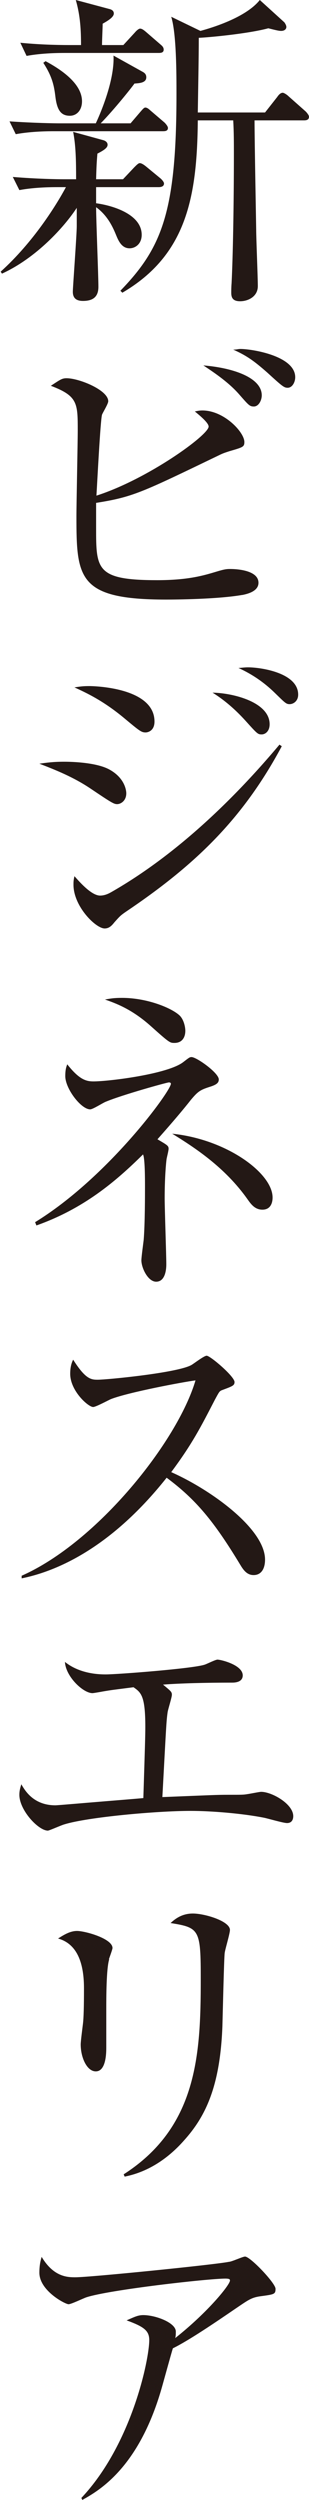
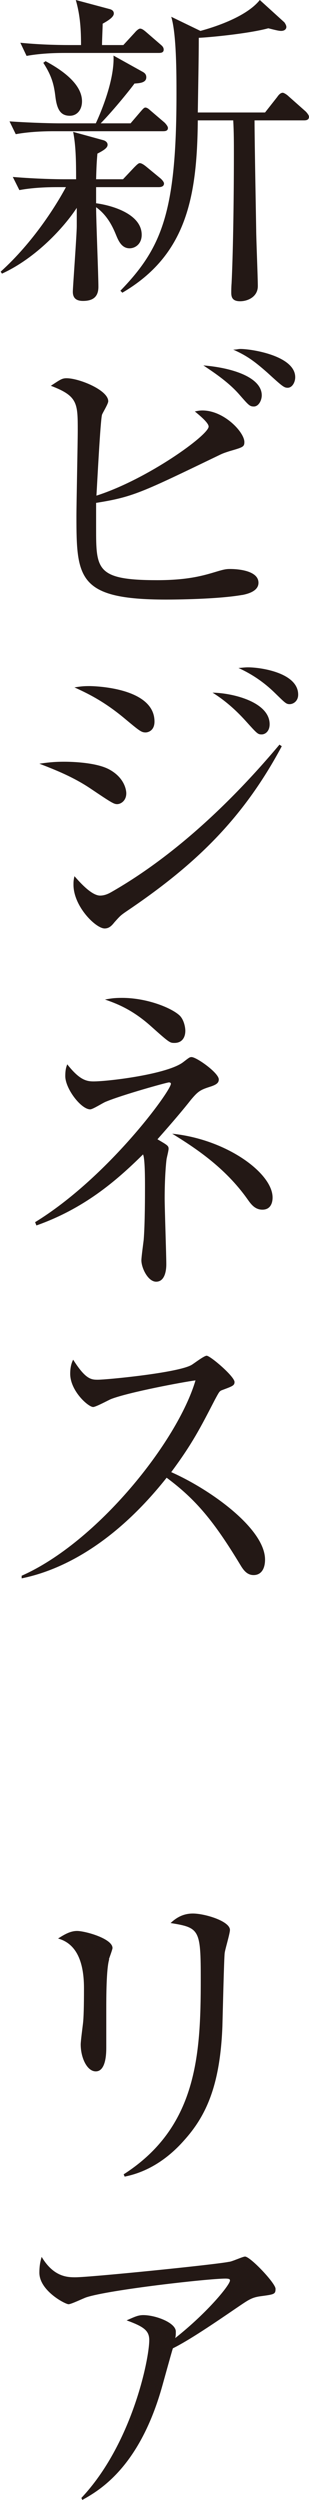
<svg xmlns="http://www.w3.org/2000/svg" id="_レイヤー_2" viewBox="0 0 9.42 76.01">
  <defs>
    <style>.cls-1{fill:#231815;stroke-width:0px;}</style>
  </defs>
  <g id="_レイヤー_1-2">
    <path class="cls-1" d="M1.76,5.69c-.16,0-.69,0-1.17.09l-.2-.4c.73.06,1.36.07,1.54.07h.39c0-.59-.01-1.03-.09-1.44l.91.25c.08.02.14.07.14.14s-.05.14-.31.27c-.02.22-.03.39-.04.78h.82l.34-.36c.08-.08.13-.13.17-.13.06,0,.14.06.19.1l.45.37s.1.09.1.15c0,.09-.09.11-.16.11h-1.91c0,.09,0,.17,0,.49.52.07,1.39.34,1.39.96,0,.28-.2.41-.37.41-.24,0-.34-.23-.41-.4-.09-.22-.25-.59-.61-.85,0,.39.07,2.08.07,2.42,0,.31-.17.43-.47.43-.22,0-.31-.1-.31-.28,0-.13.12-1.73.12-2,0-.08,0-.48,0-.55-.38.58-1.23,1.52-2.28,2l-.04-.06c1-.9,1.7-2.03,1.99-2.57h-.23ZM3.98,3.75l.3-.35c.07-.08.11-.13.15-.13.07,0,.13.07.18.11l.41.35s.1.1.1.16c0,.09-.08.1-.15.1H1.66c-.17,0-.69,0-1.18.09l-.19-.39c.73.05,1.37.06,1.53.06h1.1c.1-.21.58-1.28.54-2.06l.9.5c.07.04.1.09.1.16,0,.17-.21.18-.36.19-.1.14-.61.78-1.03,1.21h.91ZM3.76,1.37l.35-.38c.05-.06.12-.12.16-.12.06,0,.12.05.18.1l.44.38c.06.05.1.09.1.16,0,.09-.08.1-.15.1H1.99c-.17,0-.69,0-1.18.09l-.19-.4c.51.05,1.02.07,1.53.07h.32c0-.44-.02-.89-.16-1.37l1.01.27c.09.02.15.06.15.14,0,.1-.14.2-.34.31,0,.1-.02.51-.02.65h.65ZM1.39,1.86c.37.2,1.11.64,1.11,1.22,0,.27-.16.44-.37.44-.27,0-.39-.17-.44-.57-.04-.33-.09-.61-.37-1.04l.07-.05ZM8.67.68s.06.08.06.14-.05.12-.16.12c-.07,0-.15-.02-.39-.08-.63.17-1.85.28-2.12.29,0,.61-.02,1.6-.03,2.27h2.05l.37-.47c.04-.06.1-.13.17-.13.03,0,.12.05.18.11l.52.46s.1.1.1.16c0,.1-.09.11-.15.11h-1.51c0,.63.05,3.26.05,3.32,0,.27.05,1.45.05,1.72,0,.32-.3.46-.54.46s-.27-.13-.27-.26c0-.06,0-.17.01-.29.04-.8.07-2.34.07-3.95,0-.3,0-.66-.02-1h-1.08c-.02,2.34-.35,4.1-2.3,5.24l-.06-.06c1.26-1.3,1.71-2.38,1.71-5.98,0-.61,0-1.83-.16-2.35l.89.43c.33-.09,1.38-.4,1.81-.94l.75.68Z" />
    <path class="cls-1" d="M7.38,18.09c-.75.13-2.03.14-2.32.14-2.68,0-2.73-.65-2.73-2.53,0-.41.04-2.24.04-2.61,0-.83,0-1.05-.82-1.36.29-.19.34-.23.48-.23.38,0,1.27.36,1.27.7,0,.08-.17.35-.19.41-.05.17-.15,2.14-.17,2.46,1.56-.5,3.42-1.84,3.42-2.1,0-.12-.3-.36-.42-.46.1-.02.15-.03.23-.03.66,0,1.28.66,1.28.96,0,.15-.05.16-.46.28-.12.04-.19.06-.31.12-2.37,1.14-2.62,1.27-3.75,1.45,0,.21,0,.42,0,.76,0,1.26,0,1.59,1.86,1.59.97,0,1.44-.15,1.81-.26.26-.08.33-.08.42-.08.24,0,.86.05.86.42,0,.26-.34.34-.49.37ZM7.74,12.36c-.13,0-.16-.04-.45-.37-.35-.4-.84-.71-1.09-.88.96.08,1.78.39,1.78.91,0,.16-.1.34-.24.34ZM8.77,11.79c-.11,0-.16-.04-.62-.46-.42-.37-.64-.52-1.04-.7.12,0,.14-.02.22-.02.35,0,1.67.21,1.67.86,0,.15-.09.32-.23.32Z" />
    <path class="cls-1" d="M3.57,24.45c-.1,0-.18-.05-.82-.48-.51-.34-1.03-.55-1.55-.75.21-.03.42-.06.75-.06.1,0,.96,0,1.39.24.47.26.51.64.51.72,0,.23-.17.33-.28.33ZM3.84,27.72c-.16.11-.18.13-.35.32-.08.1-.16.19-.3.19-.27,0-.95-.67-.95-1.33,0-.08,0-.14.03-.26.1.11.5.59.78.59.12,0,.23-.04.35-.11,1.63-.93,3.38-2.41,5.12-4.48l.07.05c-1.2,2.24-2.67,3.63-4.75,5.03ZM4.44,22.27c-.13,0-.18-.04-.66-.44-.64-.53-1.14-.76-1.51-.93.19-.03.27-.04.46-.04.06,0,1.98.02,1.98,1.08,0,.28-.2.33-.27.33ZM7.98,22.33c-.12,0-.13-.01-.5-.42-.3-.33-.63-.62-1-.85.63.01,1.74.29,1.74.96,0,.22-.14.31-.24.31ZM8.83,21.41c-.11,0-.14-.04-.47-.36-.31-.3-.67-.55-1.09-.74.13-.01.2-.02.29-.02.4,0,1.53.17,1.53.83,0,.2-.15.29-.26.29Z" />
    <path class="cls-1" d="M6.38,33.05c-.28.09-.35.14-.56.39-.22.28-.54.66-1.02,1.2.31.18.34.2.34.29,0,.05-.05.25-.06.3-.02.13-.06.59-.06,1.21,0,.31.05,1.71.05,2,0,.07,0,.53-.31.53-.25,0-.45-.42-.45-.65,0-.1.06-.53.07-.62.04-.48.04-1.39.04-1.62s0-.86-.06-.98c-.84.83-1.81,1.65-3.25,2.16l-.04-.1c2.22-1.36,4.14-3.99,4.14-4.21,0,0,0-.04-.06-.04-.06,0-1.43.38-1.93.59-.08.03-.39.23-.47.23-.28,0-.76-.63-.76-1.01,0-.2.03-.28.06-.36.37.47.58.52.8.52.46,0,2.27-.22,2.74-.59.17-.13.19-.15.25-.15.15,0,.83.48.83.68,0,.1-.06.16-.29.23ZM5.32,31.71c-.14,0-.15,0-.71-.5-.6-.54-1.1-.71-1.41-.82.17-.03.27-.05.52-.05.77,0,1.52.31,1.76.54.13.13.17.36.17.46,0,.19-.09.37-.33.37ZM8,36.78c-.23,0-.35-.17-.45-.31-.69-.98-1.62-1.58-2.3-2,1.66.17,3.06,1.2,3.06,1.94,0,.05,0,.37-.31.37Z" />
    <path class="cls-1" d="M7.73,47.89c-.21,0-.32-.17-.41-.32-.8-1.32-1.35-1.98-2.24-2.64-1.78,2.24-3.48,2.87-4.42,3.06v-.08c2.31-1.02,4.75-4.08,5.3-5.94-.38.05-2.04.36-2.58.57-.09.04-.46.24-.54.24-.15,0-.7-.49-.7-1.01,0-.2.04-.33.09-.43.38.6.55.61.75.61.28,0,2.45-.21,2.86-.45.07-.04.38-.28.46-.28.11,0,.85.63.85.8,0,.11-.07.13-.39.25-.07.03-.08.05-.21.29-.44.85-.69,1.34-1.33,2.2,1.2.53,2.86,1.72,2.86,2.66,0,.27-.11.47-.35.47Z" />
-     <path class="cls-1" d="M8.75,55.43c-.11,0-.59-.14-.69-.16-.65-.13-1.6-.21-2.25-.21-1.04,0-3.14.19-3.85.41-.08.02-.46.19-.5.19-.29,0-.87-.62-.87-1.09,0-.11.02-.19.06-.32.11.19.37.64,1.04.64.07,0,1.1-.09,1.24-.1.23-.02,1.24-.1,1.44-.12.05-1.58.06-1.91.06-2.17,0-.94-.13-1.04-.36-1.2-.62.08-.65.08-.94.13-.05.01-.28.05-.31.05-.29,0-.82-.51-.84-.95.47.38,1.09.38,1.25.38.35,0,2.7-.18,3.02-.3.06-.02.32-.15.38-.15.1,0,.77.16.77.48,0,.21-.24.22-.32.22-.82,0-1.59.02-2.11.06.24.2.27.22.27.31,0,.08-.12.45-.13.53-.04.29-.04.37-.16,2.58,1.5-.06,1.66-.07,2-.07.43,0,.47,0,.59-.02.08-.01.37-.07.42-.07.33,0,.98.37.98.74,0,.11-.05.21-.19.21Z" />
    <path class="cls-1" d="M3.33,59.57c-.09.28-.09,1.17-.09,1.51,0,.18,0,1,0,1.17,0,.15,0,.73-.32.73-.27,0-.46-.42-.46-.82,0-.1.06-.55.07-.64.02-.16.03-.51.03-1.07q0-1.29-.79-1.51c.19-.12.37-.23.58-.23.24,0,1.08.23,1.08.52,0,.04-.1.31-.11.34ZM6.85,59.38c-.02.13-.06,1.87-.07,2.23-.07,1.84-.52,2.75-1.17,3.47-.76.86-1.52,1.04-1.81,1.1l-.03-.07c2.23-1.43,2.35-3.62,2.35-5.91,0-1.53-.03-1.59-.92-1.73.13-.12.34-.29.68-.29.36,0,1.13.23,1.13.5,0,.11-.15.6-.16.7Z" />
    <path class="cls-1" d="M7.92,69.82c-.26.04-.35.11-.72.36-.63.43-1.44.98-1.93,1.22-.06.19-.3,1.07-.35,1.24-.7,2.41-1.91,3.09-2.41,3.37l-.03-.06c1.54-1.63,2.07-4.22,2.07-4.8,0-.29-.17-.41-.69-.6.25-.11.35-.16.51-.16.37,0,.99.23.99.5,0,.06,0,.15-.02.2,1-.79,1.67-1.62,1.67-1.75,0-.03,0-.06-.14-.06-.52,0-3.54.34-4.24.57-.09.03-.46.21-.54.21-.1,0-.89-.41-.89-.96,0-.17.02-.32.07-.48.37.62.8.62,1.03.62.44,0,4.23-.38,4.68-.47.08,0,.42-.16.49-.16.16,0,.93.81.93.98s-.04.17-.48.23Z" />
  </g>
</svg>